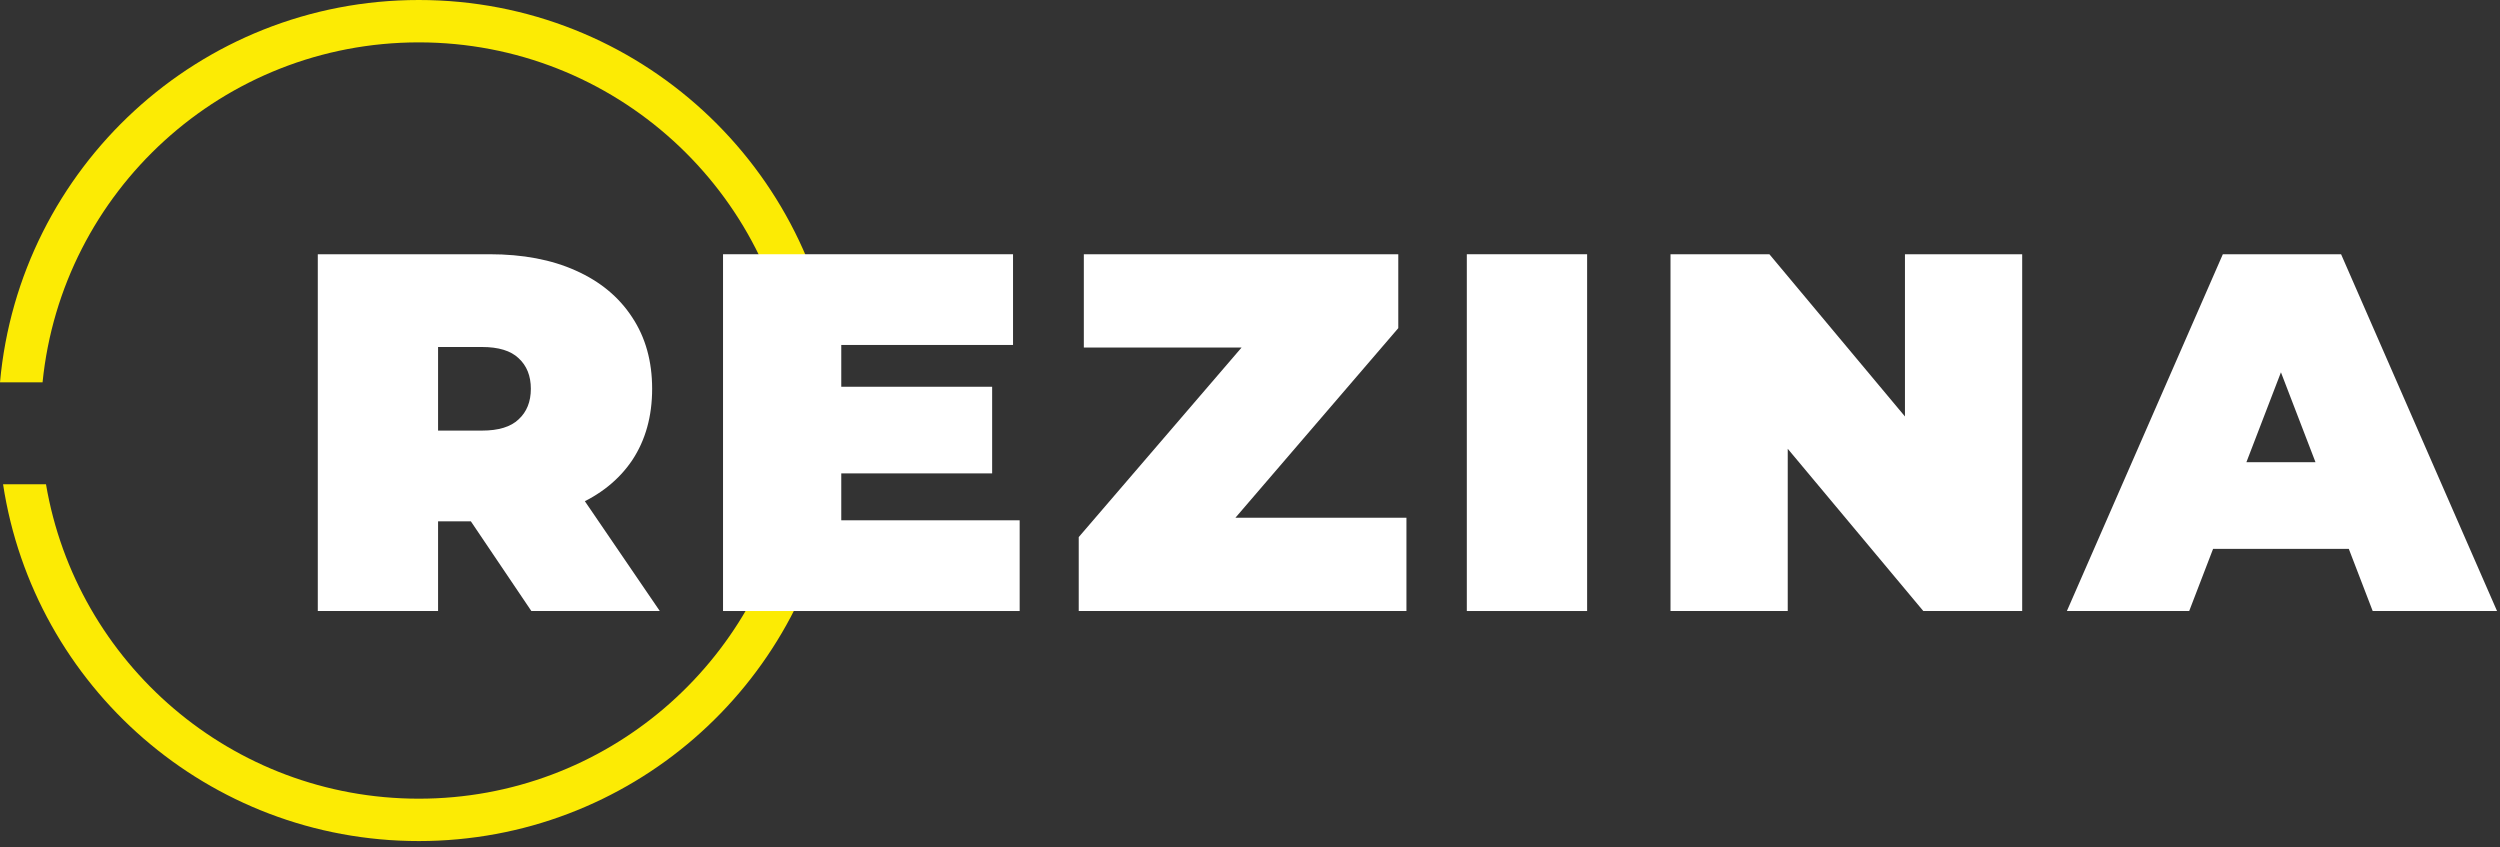
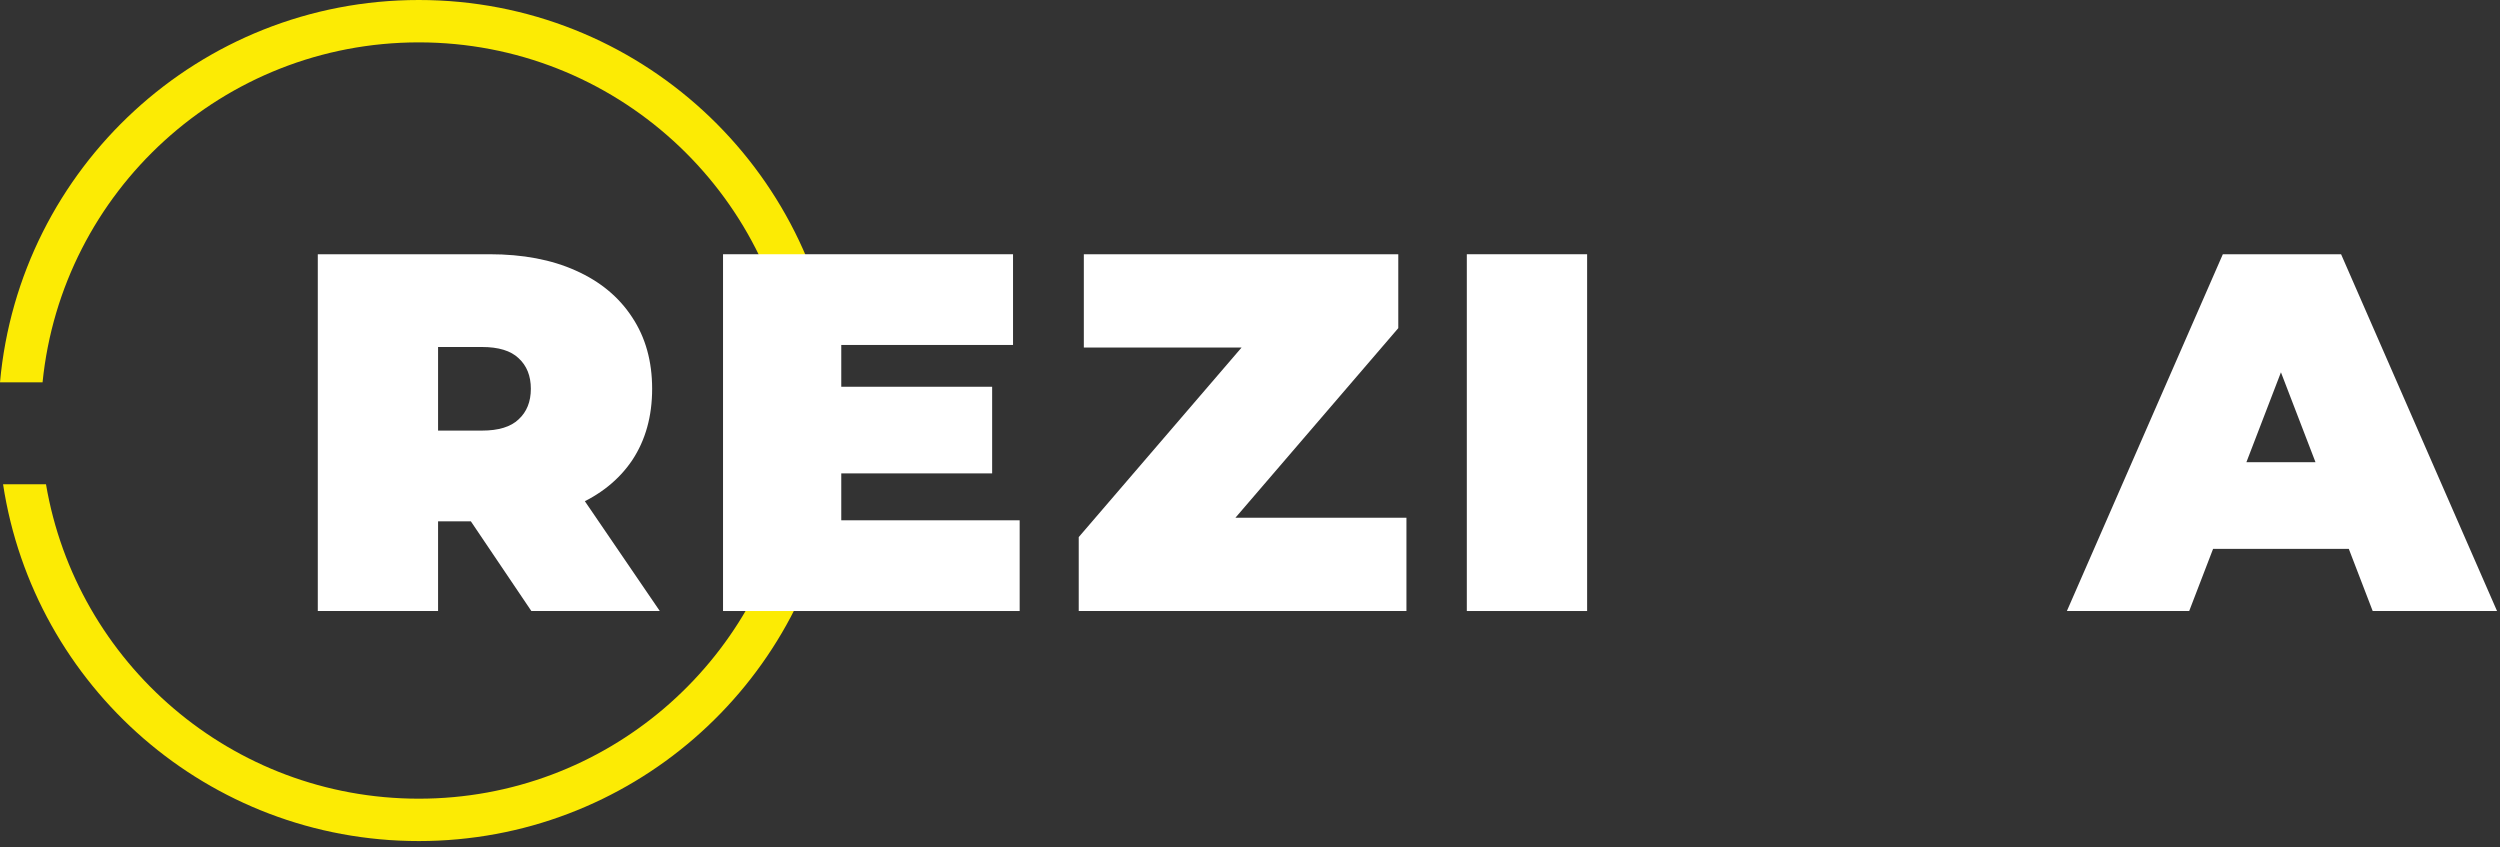
<svg xmlns="http://www.w3.org/2000/svg" width="118" height="40" viewBox="0 0 118 40" fill="none">
  <rect x="0" y="0" width="118" height="40" fill="#333333" stroke="none" />
  <path fill-rule="evenodd" clip-rule="evenodd" d="M37.365 22.857C35.935 31.282 28.601 37.698 19.768 37.698C10.935 37.698 3.601 31.282 2.171 22.857H0.145C1.595 32.392 9.828 39.698 19.768 39.698C29.708 39.698 37.941 32.392 39.391 22.857H37.365ZM2.009 18.045C2.914 9.034 10.519 2 19.768 2C29.017 2 36.623 9.034 37.527 18.045H39.536C38.625 7.928 30.122 0 19.768 0C9.414 0 0.912 7.928 0 18.045H2.009Z" fill="#FCEB04" />
  <path d="M97.557 28.84L104.918 12H110.499L117.86 28.84H111.991L106.554 14.694H108.767L103.33 28.84H97.557ZM101.935 25.905L103.378 21.815H111.125L112.568 25.905H101.935Z" fill="white" />
-   <path d="M78.848 28.84V12H83.515L92.079 22.248H89.914V12H95.447V28.84H90.78L82.216 18.591H84.381V28.84H78.848Z" fill="white" />
  <path d="M69.234 28.84V12H74.912V28.84H69.234Z" fill="white" />
  <path d="M50.916 28.84V25.351L60.298 14.43L60.996 16.402H51.157V12H65.999V15.488L56.617 26.41L55.92 24.437H66.384V28.84H50.916Z" fill="white" />
  <path d="M39.323 18.255H46.829V22.344H39.323V18.255ZM39.708 24.558H48.128V28.84H34.127V12H47.815V16.282H39.708V24.558Z" fill="white" />
  <path d="M15 28.84V12H23.107C24.679 12 26.034 12.257 27.173 12.77C28.327 13.283 29.217 14.021 29.843 14.983C30.468 15.929 30.781 17.052 30.781 18.351C30.781 19.65 30.468 20.773 29.843 21.719C29.217 22.649 28.327 23.363 27.173 23.86C26.034 24.357 24.679 24.606 23.107 24.606H18.151L20.677 22.272V28.84H15ZM25.08 28.84L20.942 22.705H26.956L31.142 28.84H25.08ZM20.677 22.898L18.151 20.324H22.746C23.532 20.324 24.109 20.147 24.478 19.794C24.863 19.442 25.056 18.96 25.056 18.351C25.056 17.741 24.863 17.26 24.478 16.907C24.109 16.555 23.532 16.378 22.746 16.378H18.151L20.677 13.804V22.898Z" fill="white" />
</svg>